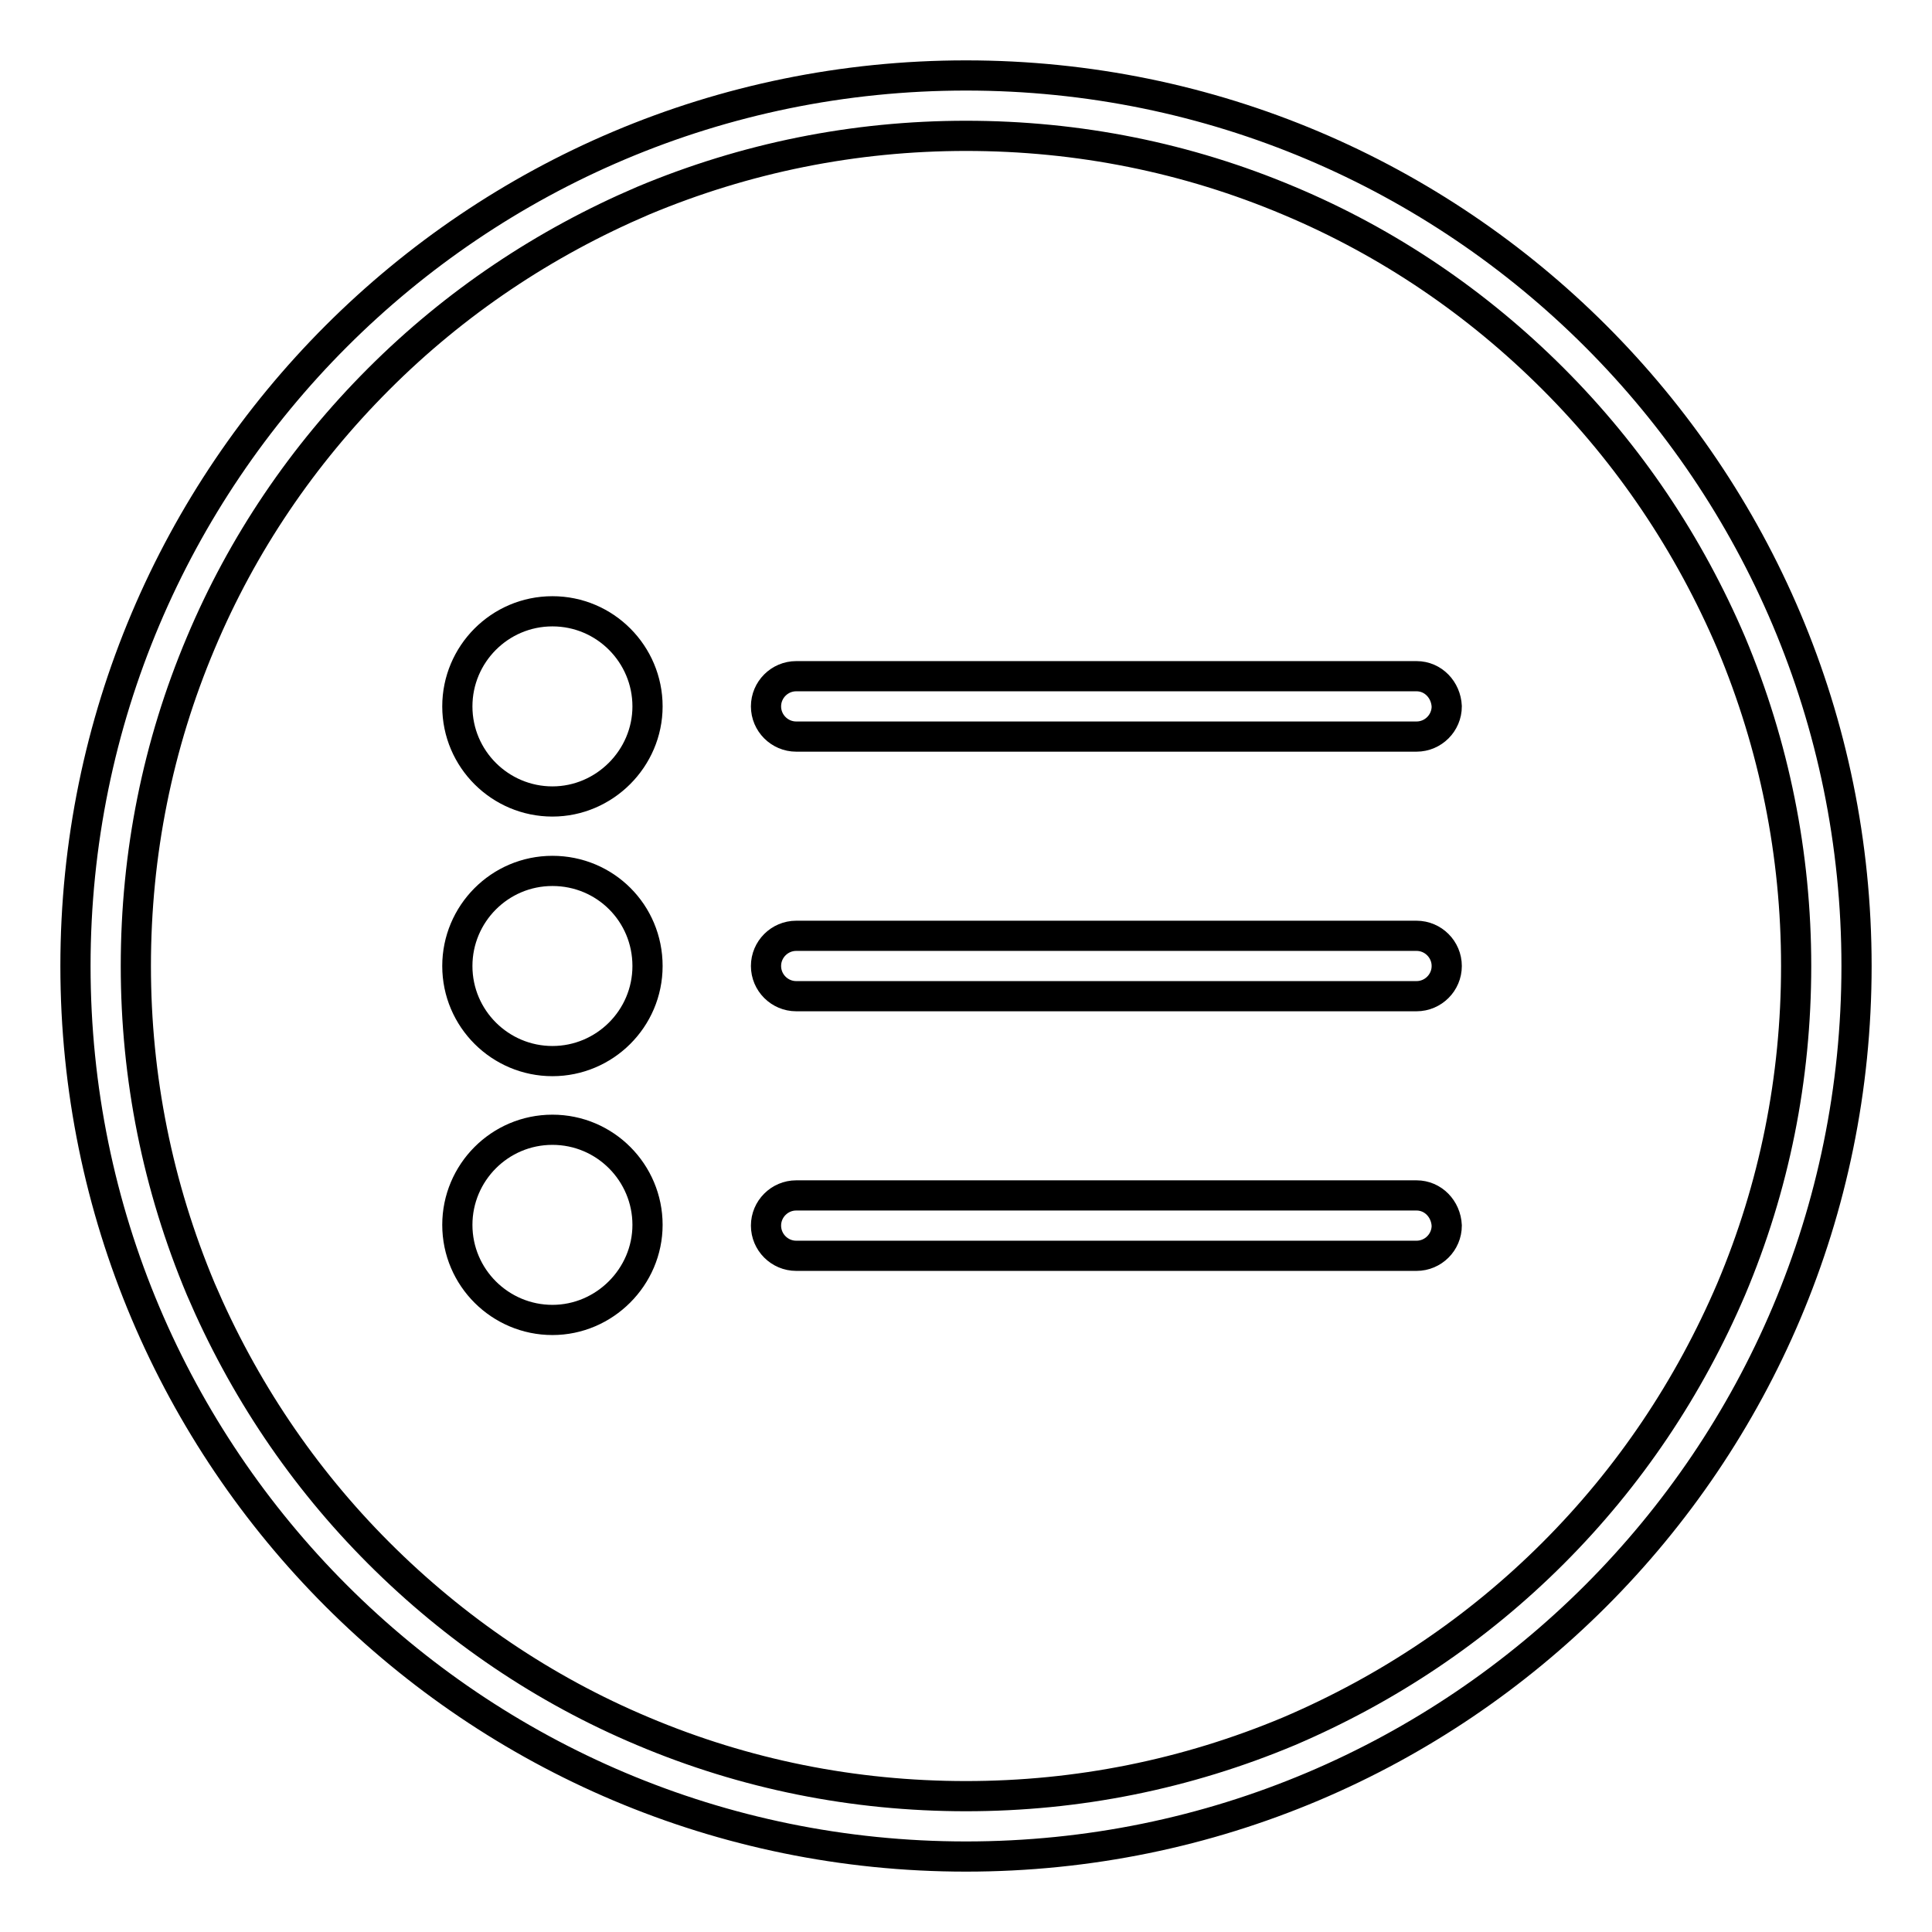
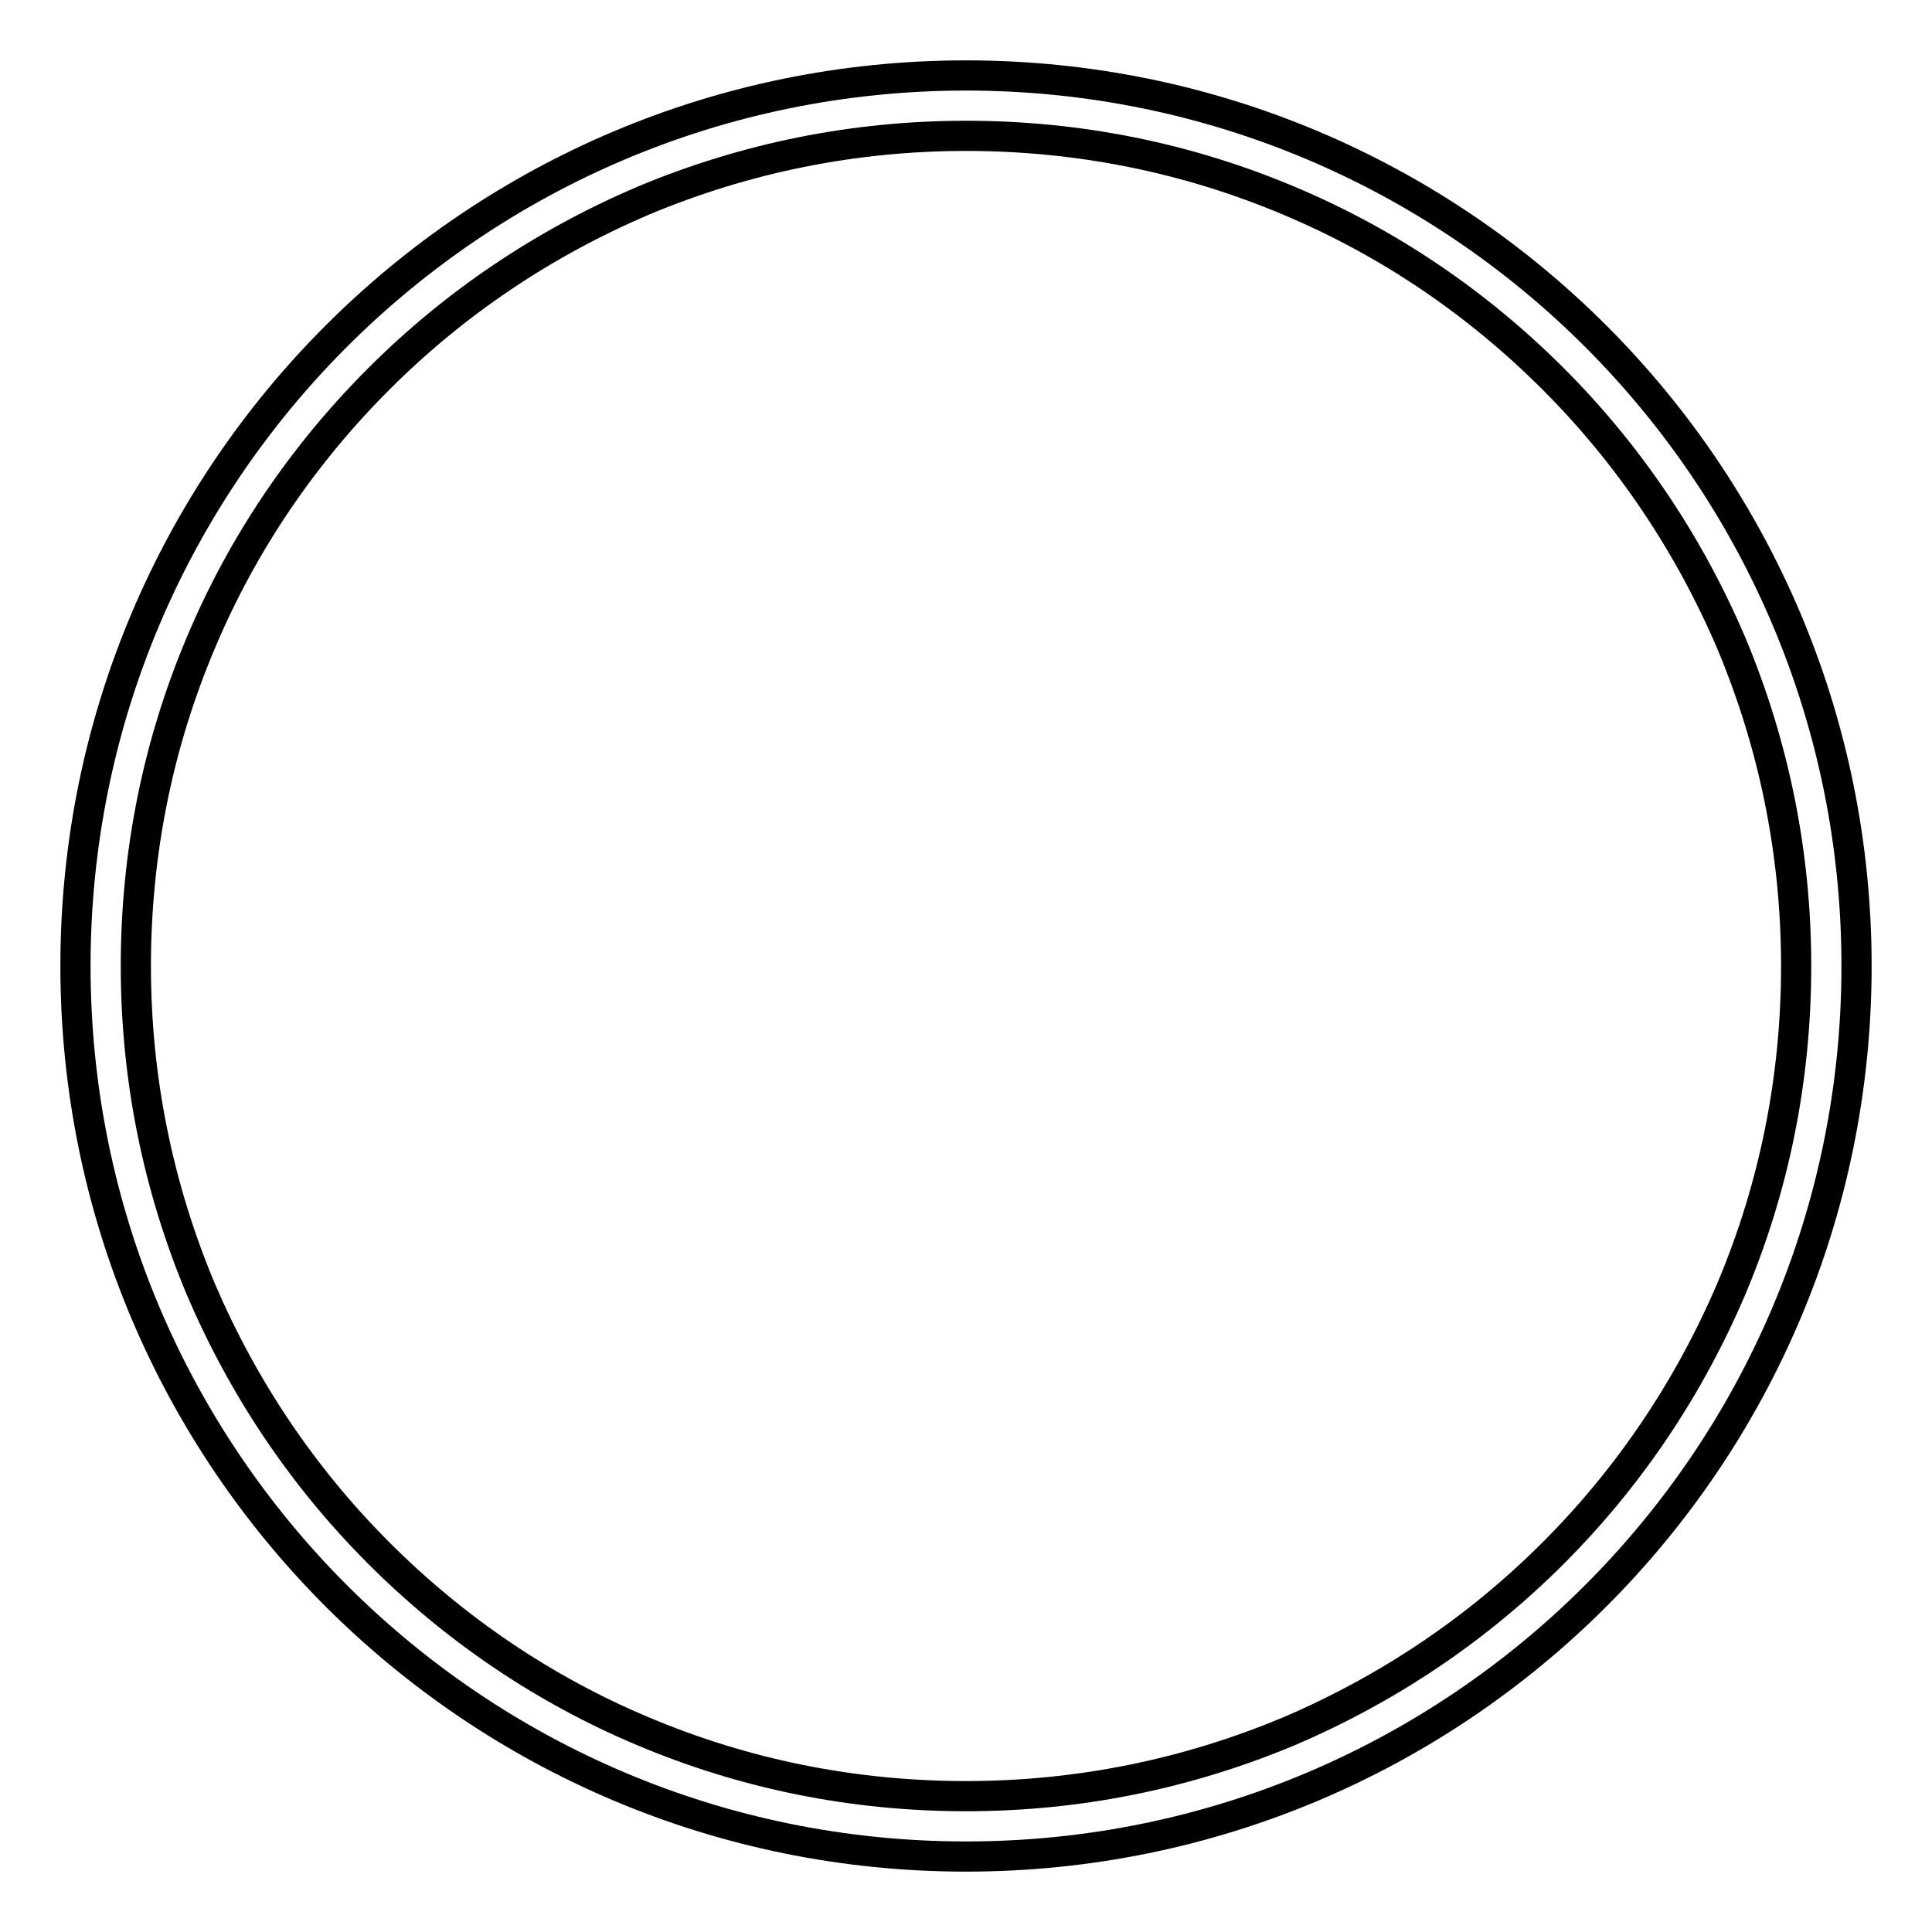
<svg xmlns="http://www.w3.org/2000/svg" version="1.1" x="0px" y="0px" viewBox="0 0 256 256" enable-background="new 0 0 256 256" xml:space="preserve">
  <g>
    <path stroke-width="4" fill-opacity="0" stroke="#000000" d="M128,10C62.8,10,10,62.8,10,128c0,65.2,52.8,118,118,118c65.2,0,118-52.8,118-118C246,62.8,193.2,10,128,10 z M205.8,205.8c-10.1,10.1-21.9,18-35,23.6c-13.6,5.7-28,8.6-42.8,8.6c-14.9,0-29.3-2.9-42.8-8.6c-13.1-5.5-24.9-13.5-35-23.6 c-10.1-10.1-18-21.9-23.6-35c-5.7-13.6-8.6-28-8.6-42.8c0-14.9,2.9-29.3,8.6-42.8c5.5-13.1,13.5-24.9,23.6-35 c10.1-10.1,21.9-18,35-23.6c13.6-5.7,28-8.6,42.8-8.6c14.9,0,29.3,2.9,42.8,8.6c13.1,5.5,24.9,13.5,35,23.6 c10.1,10.1,18,21.9,23.6,35c5.7,13.6,8.6,28,8.6,42.8c0,14.9-2.9,29.3-8.6,42.8C223.8,183.9,215.9,195.7,205.8,205.8z" />
-     <path stroke-width="4" fill-opacity="0" stroke="#000000" d="M73.2,81c-7,0-12.6,5.7-12.6,12.6c0,7,5.7,12.6,12.6,12.6s12.6-5.7,12.6-12.6C85.8,86.7,80.2,81,73.2,81z  M73.2,115.4c-7,0-12.6,5.7-12.6,12.6c0,7,5.7,12.6,12.6,12.6S85.8,135,85.8,128C85.8,121,80.2,115.4,73.2,115.4z M73.2,149.7 c-7,0-12.6,5.7-12.6,12.6c0,7,5.7,12.6,12.6,12.6s12.6-5.7,12.6-12.6C85.8,155.4,80.2,149.7,73.2,149.7z M187.7,89.6h-82.2 c-2.2,0-4,1.8-4,4c0,2.2,1.8,4,4,4h82.2c2.2,0,4-1.8,4-4C191.6,91.4,189.9,89.6,187.7,89.6z M187.7,124h-82.2c-2.2,0-4,1.8-4,4 s1.8,4,4,4h82.2c2.2,0,4-1.8,4-4S189.9,124,187.7,124z M187.7,158.4h-82.2c-2.2,0-4,1.8-4,4c0,2.2,1.8,4,4,4h82.2c2.2,0,4-1.8,4-4 C191.6,160.2,189.9,158.4,187.7,158.4z" />
  </g>
</svg>